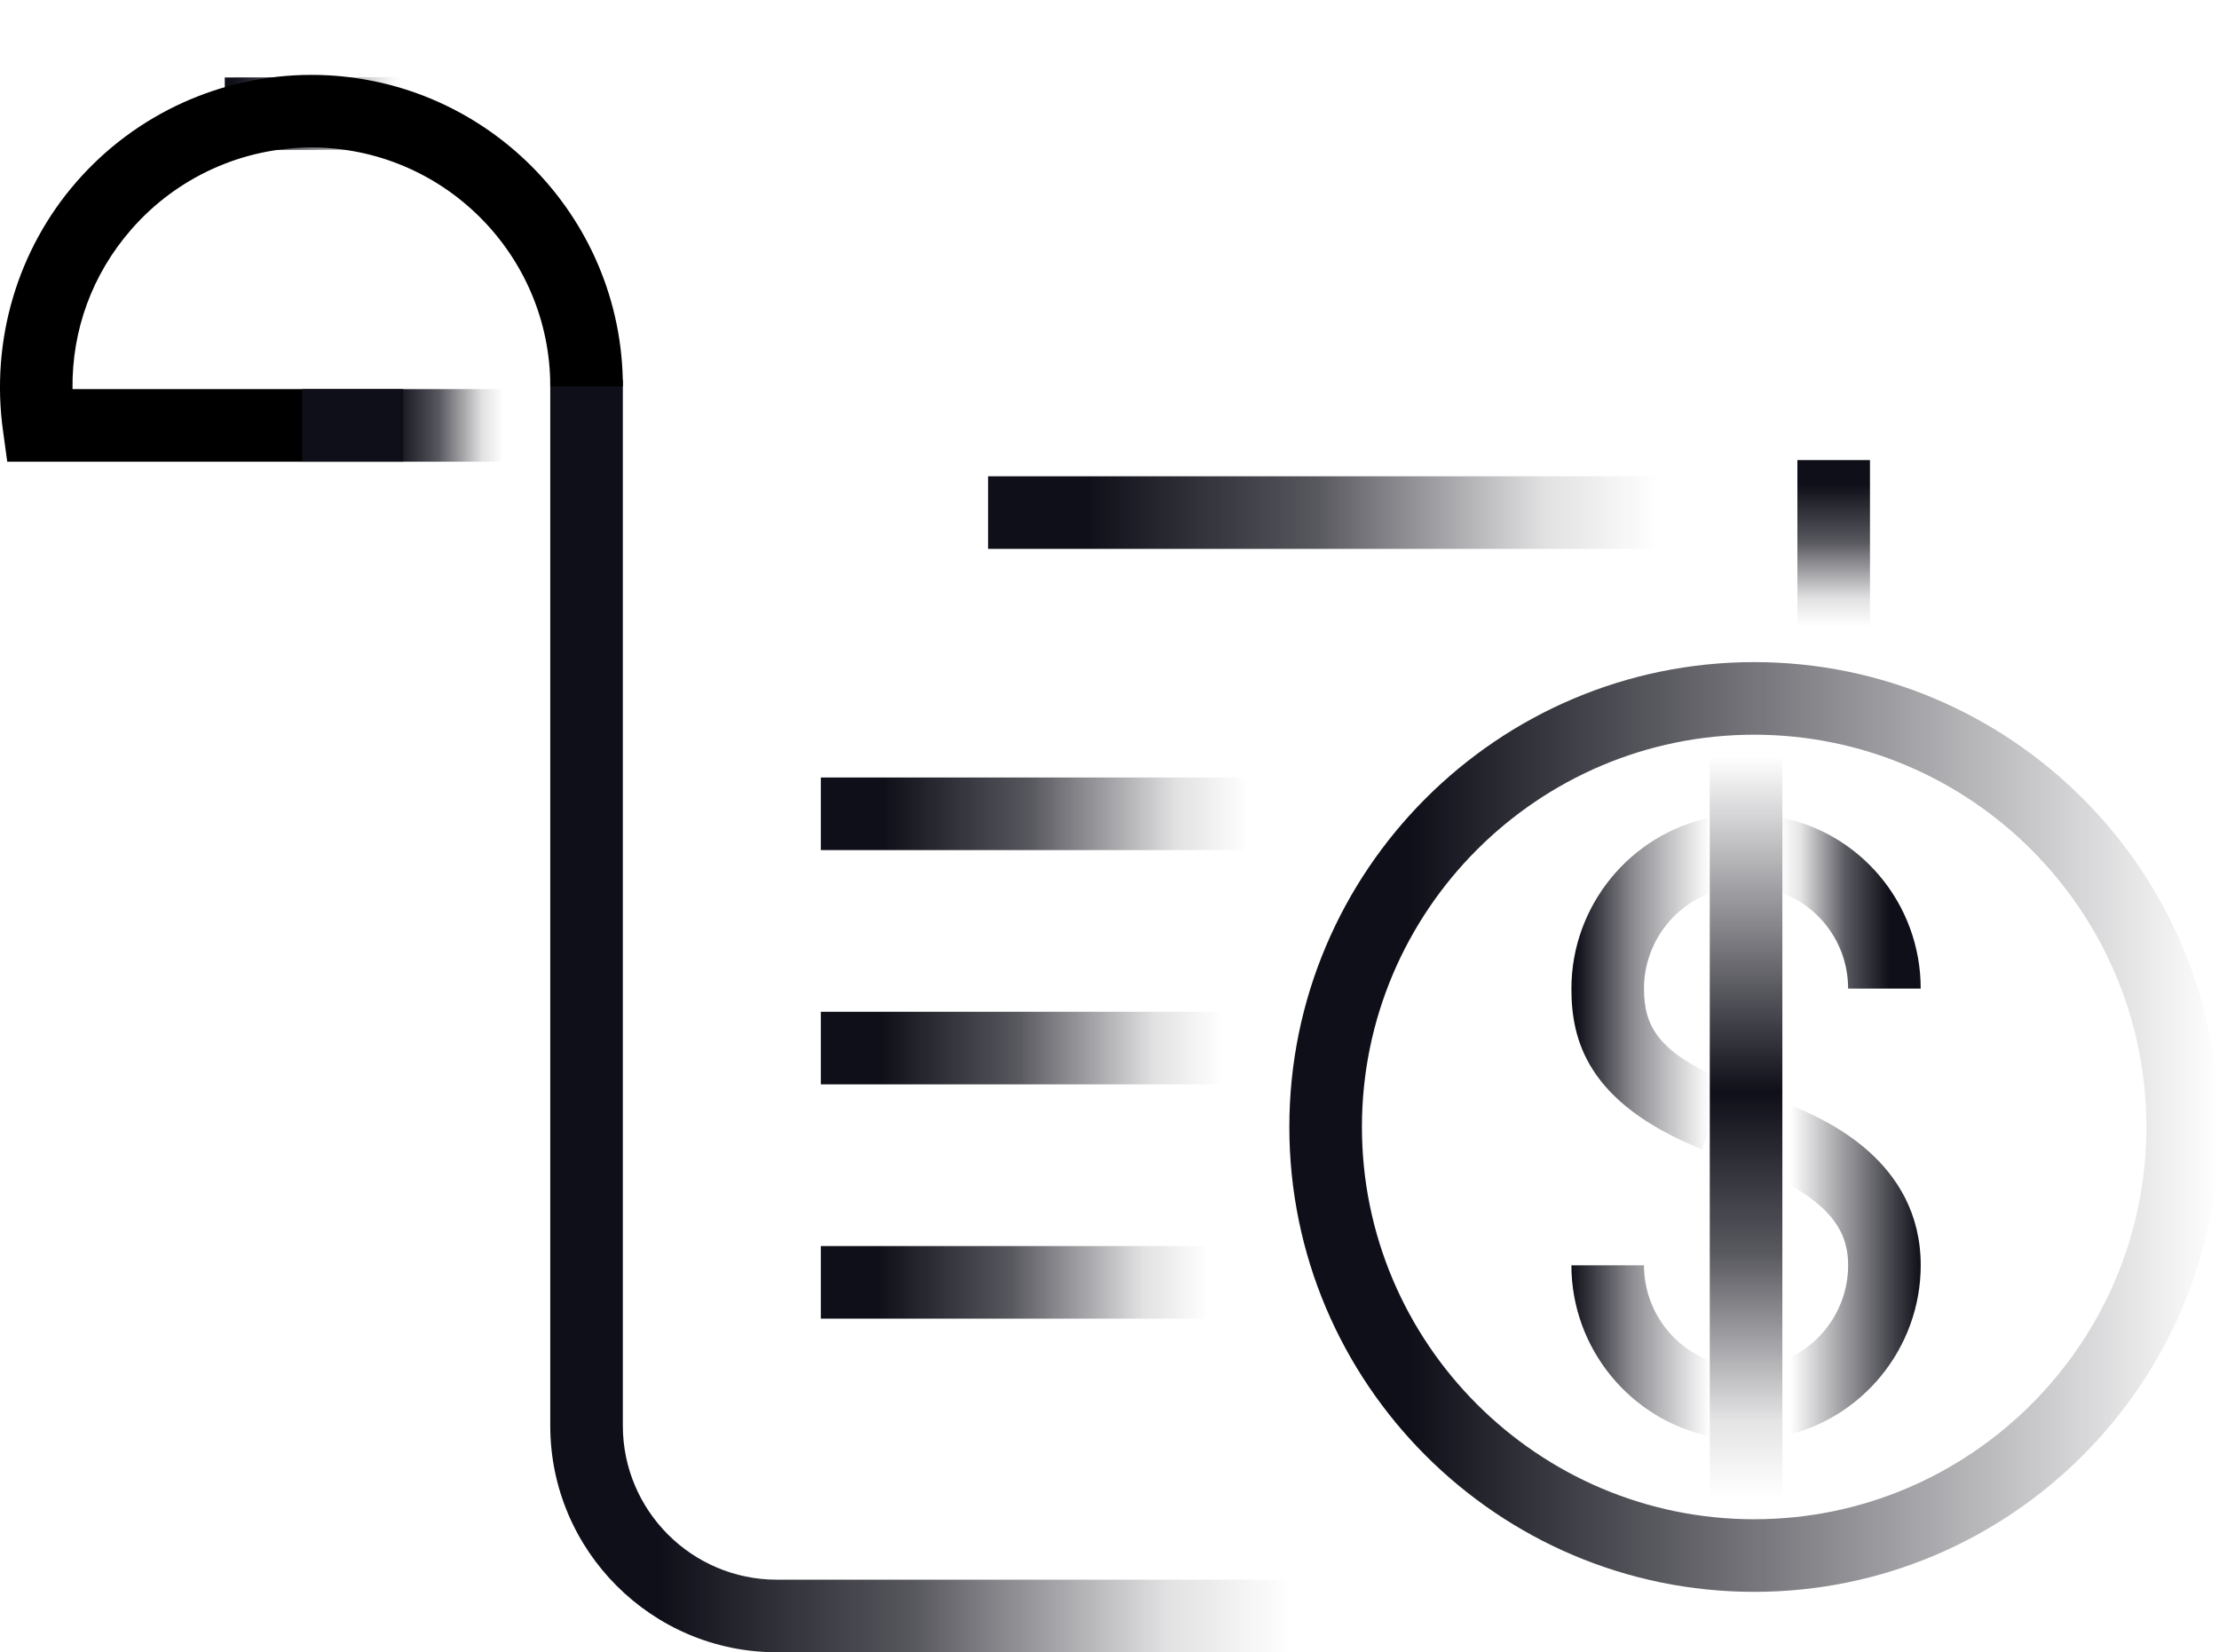
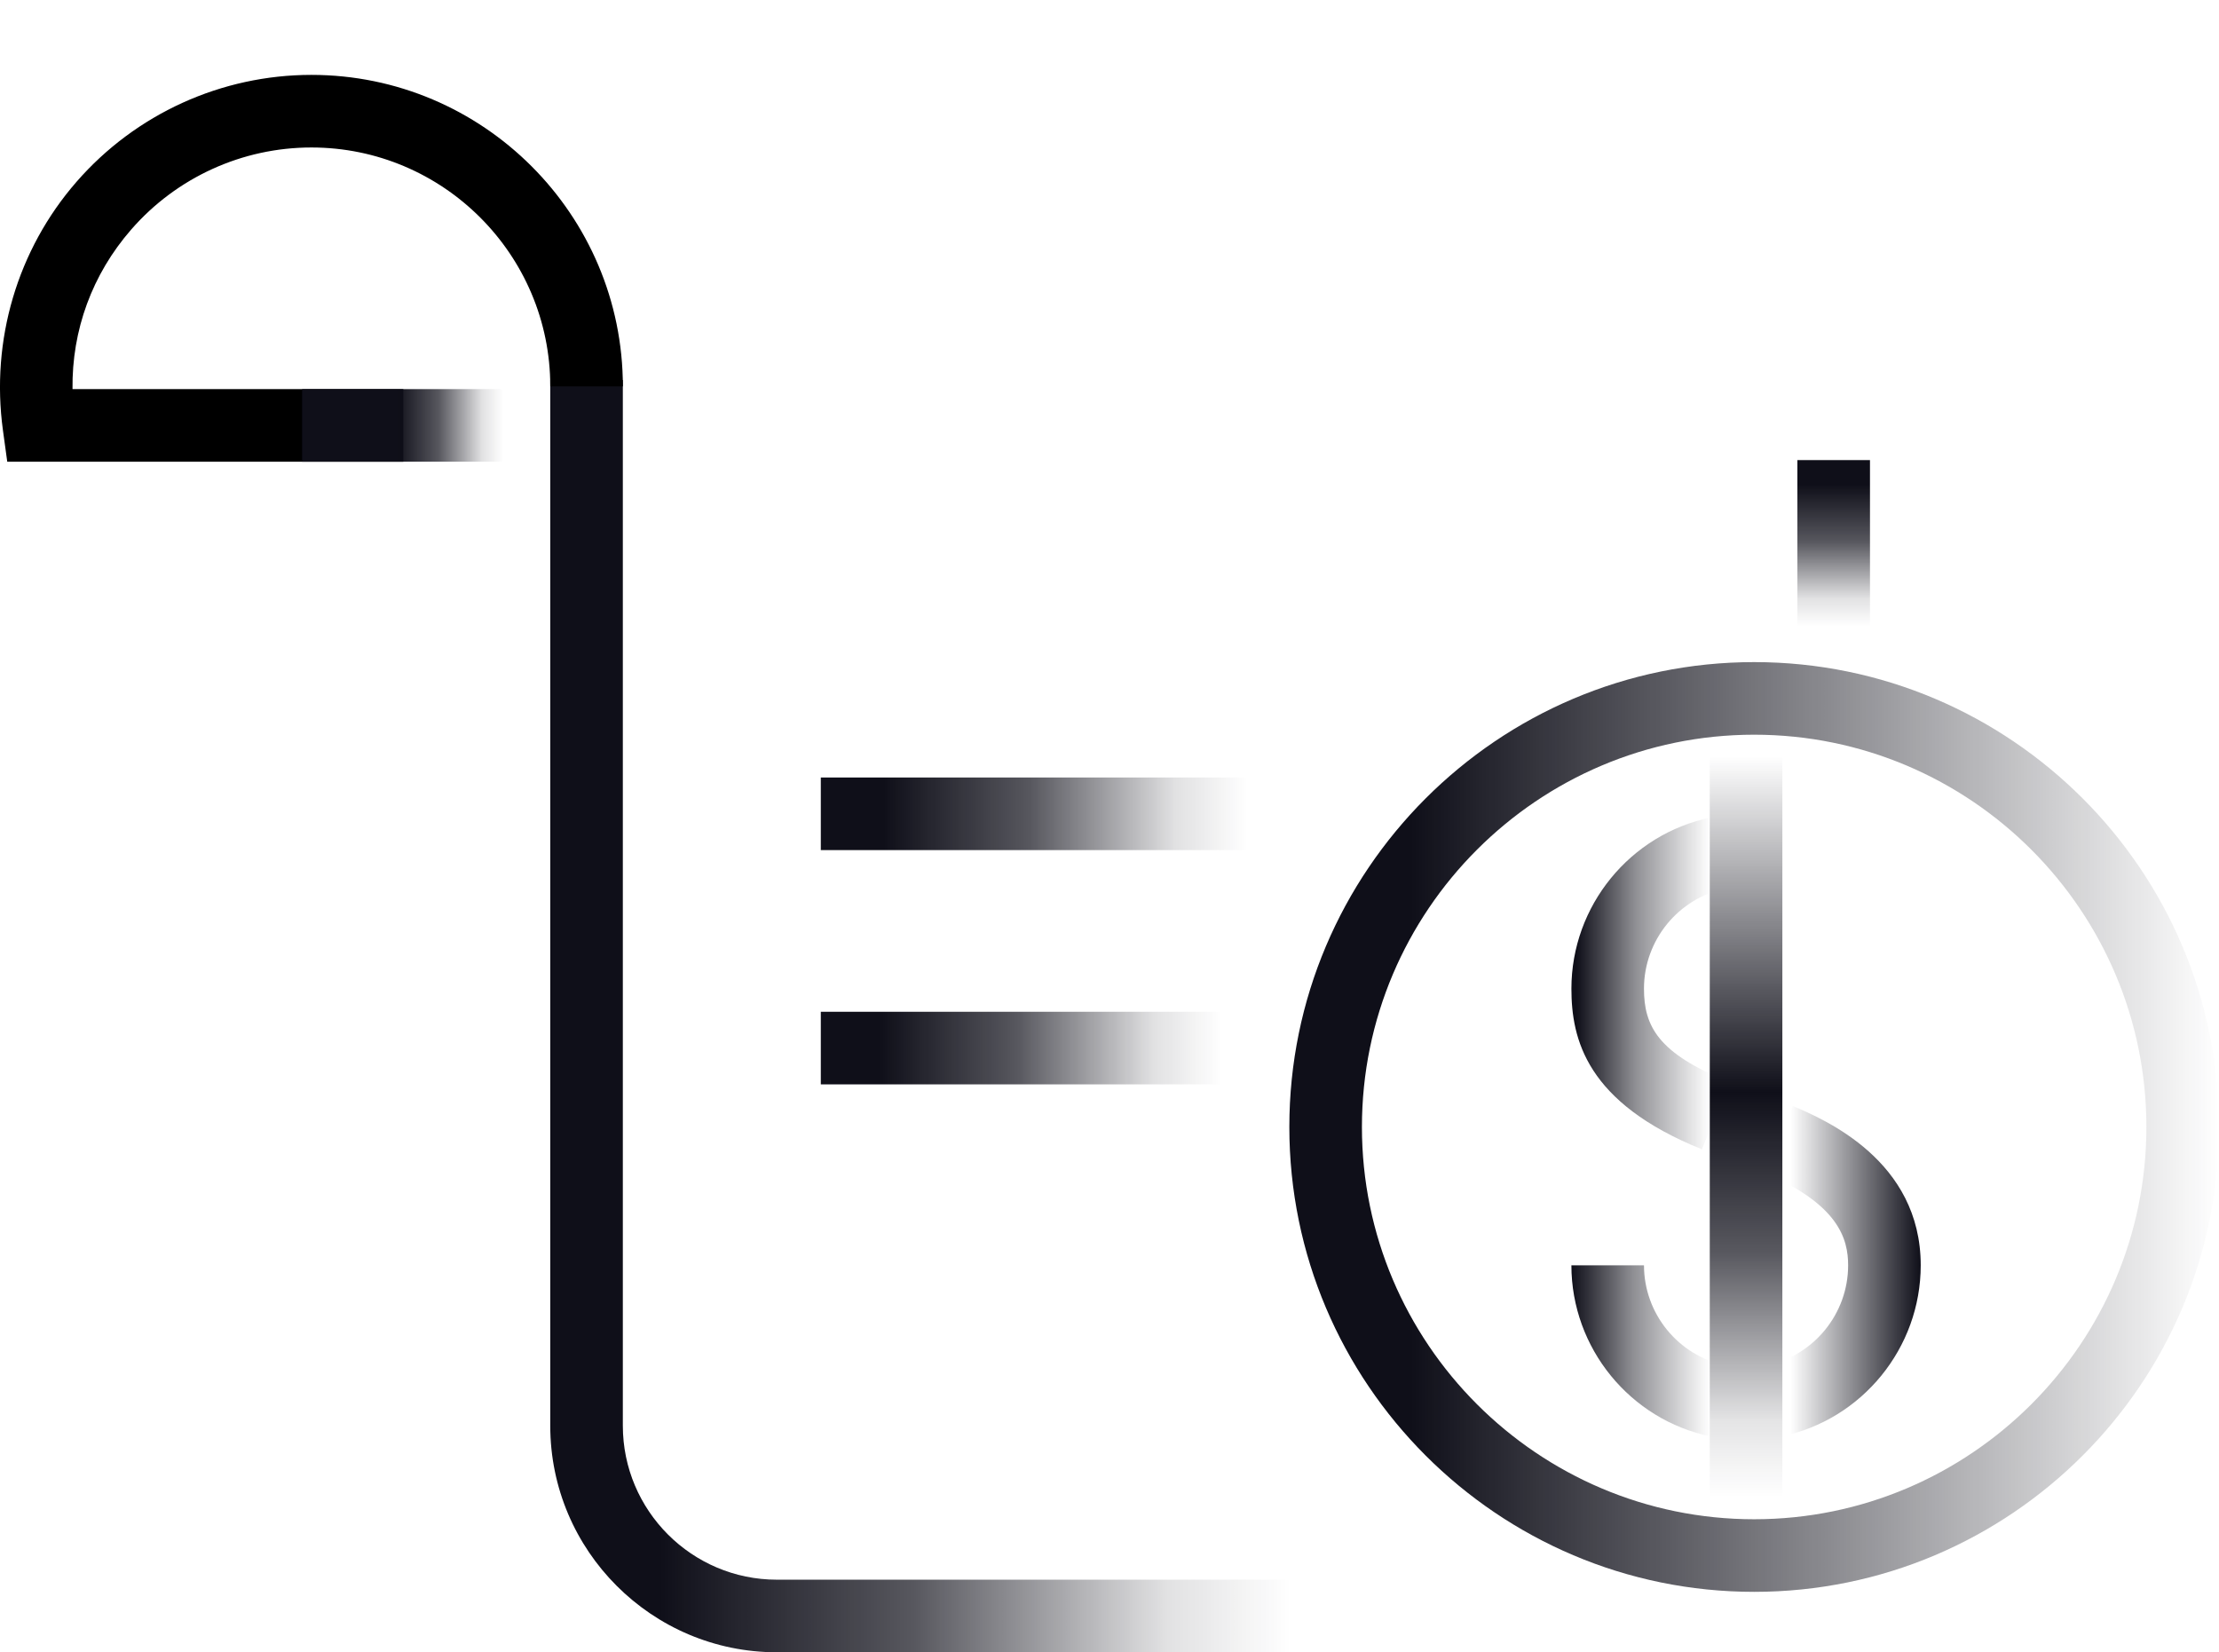
<svg xmlns="http://www.w3.org/2000/svg" xmlns:xlink="http://www.w3.org/1999/xlink" id="Layer_1" data-name="Layer 1" viewBox="191.54 154.86 271.16 201.89">
  <defs>
    <linearGradient id="linear-gradient" x1="258.782" y1="279.018" x2="349.296" y2="279.018" gradientUnits="userSpaceOnUse">
      <stop offset=".148" stop-color="#0f0f19" />
      <stop offset=".488" stop-color="rgba(15, 15, 25, .838)" stop-opacity=".838" />
      <stop offset=".831" stop-color="rgba(15, 15, 25, .354)" stop-opacity=".354" />
      <stop offset="1" stop-color="#0f0f19" stop-opacity="0" />
    </linearGradient>
    <linearGradient id="linear-gradient-2" x1="312.288" y1="217.491" x2="394.074" y2="217.491" xlink:href="#linear-gradient" />
    <linearGradient id="linear-gradient-3" x1="291.842" y1="254.295" x2="343.953" y2="254.295" xlink:href="#linear-gradient" />
    <linearGradient id="linear-gradient-4" x1="291.842" y1="282.92" x2="340.743" y2="282.92" xlink:href="#linear-gradient" />
    <linearGradient id="linear-gradient-5" x1="291.842" y1="311.545" x2="339.138" y2="311.545" xlink:href="#linear-gradient" />
    <linearGradient id="linear-gradient-6" x1="2519.662" y1="292.561" x2="2633.264" y2="292.561" gradientTransform="translate(2982.36) rotate(-180) scale(1 -1)" gradientUnits="userSpaceOnUse">
      <stop offset="0" stop-color="#0f0f19" stop-opacity="0" />
      <stop offset=".869" stop-color="#0f0f19" />
    </linearGradient>
    <linearGradient id="linear-gradient-7" x1="407.086" y1="265.144" x2="426.248" y2="265.144" gradientUnits="userSpaceOnUse">
      <stop offset=".104" stop-color="#0f0f19" stop-opacity="0" />
      <stop offset=".237" stop-color="rgba(15, 15, 25, .337)" stop-opacity=".337" />
      <stop offset=".523" stop-color="rgba(15, 15, 25, .833)" stop-opacity=".833" />
      <stop offset=".8" stop-color="#0f0f19" />
    </linearGradient>
    <linearGradient id="linear-gradient-8" x1="402.829" y1="275.018" x2="383.565" y2="275.018" gradientUnits="userSpaceOnUse">
      <stop offset=".123" stop-color="#0f0f19" stop-opacity="0" />
      <stop offset=".591" stop-color="rgba(15, 15, 25, .679)" stop-opacity=".679" />
      <stop offset=".968" stop-color="#0f0f19" />
    </linearGradient>
    <linearGradient id="linear-gradient-9" x1="407.145" y1="310.187" x2="426.248" y2="310.187" gradientUnits="userSpaceOnUse">
      <stop offset=".168" stop-color="#0f0f19" stop-opacity="0" />
      <stop offset="1" stop-color="#0f0f19" />
    </linearGradient>
    <linearGradient id="linear-gradient-10" x1="402.389" y1="319.922" x2="383.565" y2="319.922" gradientUnits="userSpaceOnUse">
      <stop offset=".103" stop-color="#0f0f19" stop-opacity="0" />
      <stop offset=".605" stop-color="rgba(15, 15, 25, .688)" stop-opacity=".688" />
      <stop offset="1" stop-color="#0f0f19" />
    </linearGradient>
    <linearGradient id="linear-gradient-11" x1="404.907" y1="337.826" x2="404.907" y2="247.295" gradientUnits="userSpaceOnUse">
      <stop offset="0" stop-color="#0f0f19" stop-opacity="0" />
      <stop offset=".104" stop-color="rgba(15, 15, 25, .337)" stop-opacity=".337" />
      <stop offset=".33" stop-color="rgba(15, 15, 25, .833)" stop-opacity=".833" />
      <stop offset=".547" stop-color="#0f0f19" />
      <stop offset="1" stop-color="#0f0f19" stop-opacity="0" />
    </linearGradient>
    <filter id="luminosity-noclip" x="217.422" y="154.854" width="202.622" height="60.083" color-interpolation-filters="sRGB" filterUnits="userSpaceOnUse">
      <feFlood flood-color="#fff" result="bg" />
      <feBlend in="SourceGraphic" in2="bg" />
    </filter>
    <linearGradient id="linear-gradient-12" x1="93.096" y1="161.56" x2="114.721" y2="161.56" gradientTransform="translate(124.326 5.883)" gradientUnits="userSpaceOnUse">
      <stop offset=".075" stop-color="#010101" stop-opacity="0" />
      <stop offset="1" stop-color="#010101" />
    </linearGradient>
    <mask id="mask" x="217.422" y="154.854" width="202.622" height="60.083" maskUnits="userSpaceOnUse">
      <g filter="url(#luminosity-noclip)">
        <rect x="217.422" y="154.854" width="24.417" height="25.177" transform="translate(459.261 334.886) rotate(180)" fill="url(#linear-gradient-12)" stroke-width="0" />
      </g>
    </mask>
    <linearGradient id="linear-gradient-13" x1="100.284" y1="264.242" x2="-100.754" y2="264.242" gradientTransform="translate(319.29 453.715) rotate(-180)" gradientUnits="userSpaceOnUse">
      <stop offset="0" stop-color="#0f0f19" />
      <stop offset=".869" stop-color="#0f0f19" />
    </linearGradient>
    <linearGradient id="linear-gradient-14" x1="-31.12" y1="200.28" x2="-10.804" y2="200.28" gradientTransform="translate(215.334 242.197) rotate(90) scale(1 -1)" gradientUnits="userSpaceOnUse">
      <stop offset=".148" stop-color="#0f0f19" />
      <stop offset=".488" stop-color="rgba(15, 15, 25, .838)" stop-opacity=".838" />
      <stop offset=".831" stop-color="rgba(15, 15, 25, .354)" stop-opacity=".354" />
      <stop offset="1" stop-color="#0f0f19" stop-opacity="0" />
    </linearGradient>
    <linearGradient id="linear-gradient-15" x1="-50.596" y1="28.362" x2="-26.052" y2="28.362" gradientTransform="translate(279.056 178.477)" gradientUnits="userSpaceOnUse">
      <stop offset=".463" stop-color="#0f0f19" />
      <stop offset=".678" stop-color="rgba(15, 15, 25, .838)" stop-opacity=".838" />
      <stop offset=".894" stop-color="rgba(15, 15, 25, .354)" stop-opacity=".354" />
      <stop offset="1" stop-color="#0f0f19" stop-opacity="0" />
    </linearGradient>
  </defs>
  <g>
    <path d="M349.296,356.745h-62.831c-15.265,0-27.684-12.419-27.684-27.684v-127.77h8.87v127.77c0,10.374,8.44,18.814,18.814,18.814h62.831v8.87Z" fill="url(#linear-gradient)" stroke-width="0" />
-     <rect x="312.288" y="213.056" width="81.786" height="8.87" fill="url(#linear-gradient-2)" stroke-width="0" />
    <rect x="291.842" y="249.86" width="52.111" height="8.87" fill="url(#linear-gradient-3)" stroke-width="0" />
    <rect x="291.842" y="278.485" width="48.901" height="8.87" fill="url(#linear-gradient-4)" stroke-width="0" />
-     <rect x="291.842" y="307.11" width="47.296" height="8.87" fill="url(#linear-gradient-5)" stroke-width="0" />
  </g>
  <g>
    <path d="M405.897,349.362c-31.32,0-56.801-25.481-56.801-56.801s25.481-56.801,56.801-56.801,56.801,25.481,56.801,56.801-25.481,56.801-56.801,56.801ZM405.897,244.63c-26.429,0-47.931,21.502-47.931,47.931s21.502,47.931,47.931,47.931,47.931-21.502,47.931-47.931-21.501-47.931-47.931-47.931Z" fill="url(#linear-gradient-6)" stroke-width="0" />
    <g>
-       <path d="M426.248,275.654h-8.87c0-6.069-4.329-11.235-10.292-12.283l1.535-8.736c10.214,1.795,17.627,10.635,17.627,21.019Z" fill="url(#linear-gradient-7)" stroke-width="0" />
      <path d="M399.522,295.291c-14.143-5.683-15.957-13.479-15.957-19.637,0-10.094,7.169-18.887,17.045-20.908l1.778,8.69c-5.768,1.18-9.954,6.319-9.954,12.218,0,4.579,1.701,7.914,10.394,11.406l-3.307,8.23Z" fill="url(#linear-gradient-8)" stroke-width="0" />
      <path d="M409.203,330.376l-1.778-8.69c5.768-1.18,9.954-6.319,9.954-12.219,0-3.238-1.163-7.45-10.233-11.307l3.471-8.163c3.867,1.644,15.633,6.647,15.633,19.469,0,10.094-7.168,18.887-17.045,20.908Z" fill="url(#linear-gradient-9)" stroke-width="0" />
      <path d="M400.61,330.376c-9.877-2.021-17.045-10.815-17.045-20.908h8.87c0,5.9,4.186,11.038,9.954,12.219l-1.778,8.69Z" fill="url(#linear-gradient-10)" stroke-width="0" />
      <rect x="400.472" y="247.295" width="8.87" height="90.531" fill="url(#linear-gradient-11)" stroke-width="0" />
    </g>
  </g>
  <g mask="url(#mask)">
-     <path d="M420.044,214.938h-8.87v-14.704c0-17.639-9.966-27.354-28.062-27.354l-164.089.314-.017-8.87,164.097-.314c23.134,0,36.941,13.542,36.941,36.224v14.704Z" fill="url(#linear-gradient-13)" stroke-width="0" />
-   </g>
+     </g>
  <path d="M240.825,211.274h-48.399s-.526-3.832-.526-3.832c-1.513-11.013,1.766-22.084,8.996-30.375,7.235-8.298,17.695-13.057,28.696-13.057,20.987,0,38.061,17.074,38.061,38.061h-8.87c0-16.096-13.095-29.191-29.191-29.191-8.438,0-16.46,3.651-22.011,10.016-4.785,5.488-7.271,12.303-7.181,19.507h40.426v8.871Z" fill="#000" stroke-width="0" />
  <rect x="411.18" y="211.076" width="8.87" height="20.316" fill="url(#linear-gradient-14)" stroke-width="0" />
  <rect x="228.459" y="202.404" width="24.544" height="8.87" fill="url(#linear-gradient-15)" stroke-width="0" />
</svg>